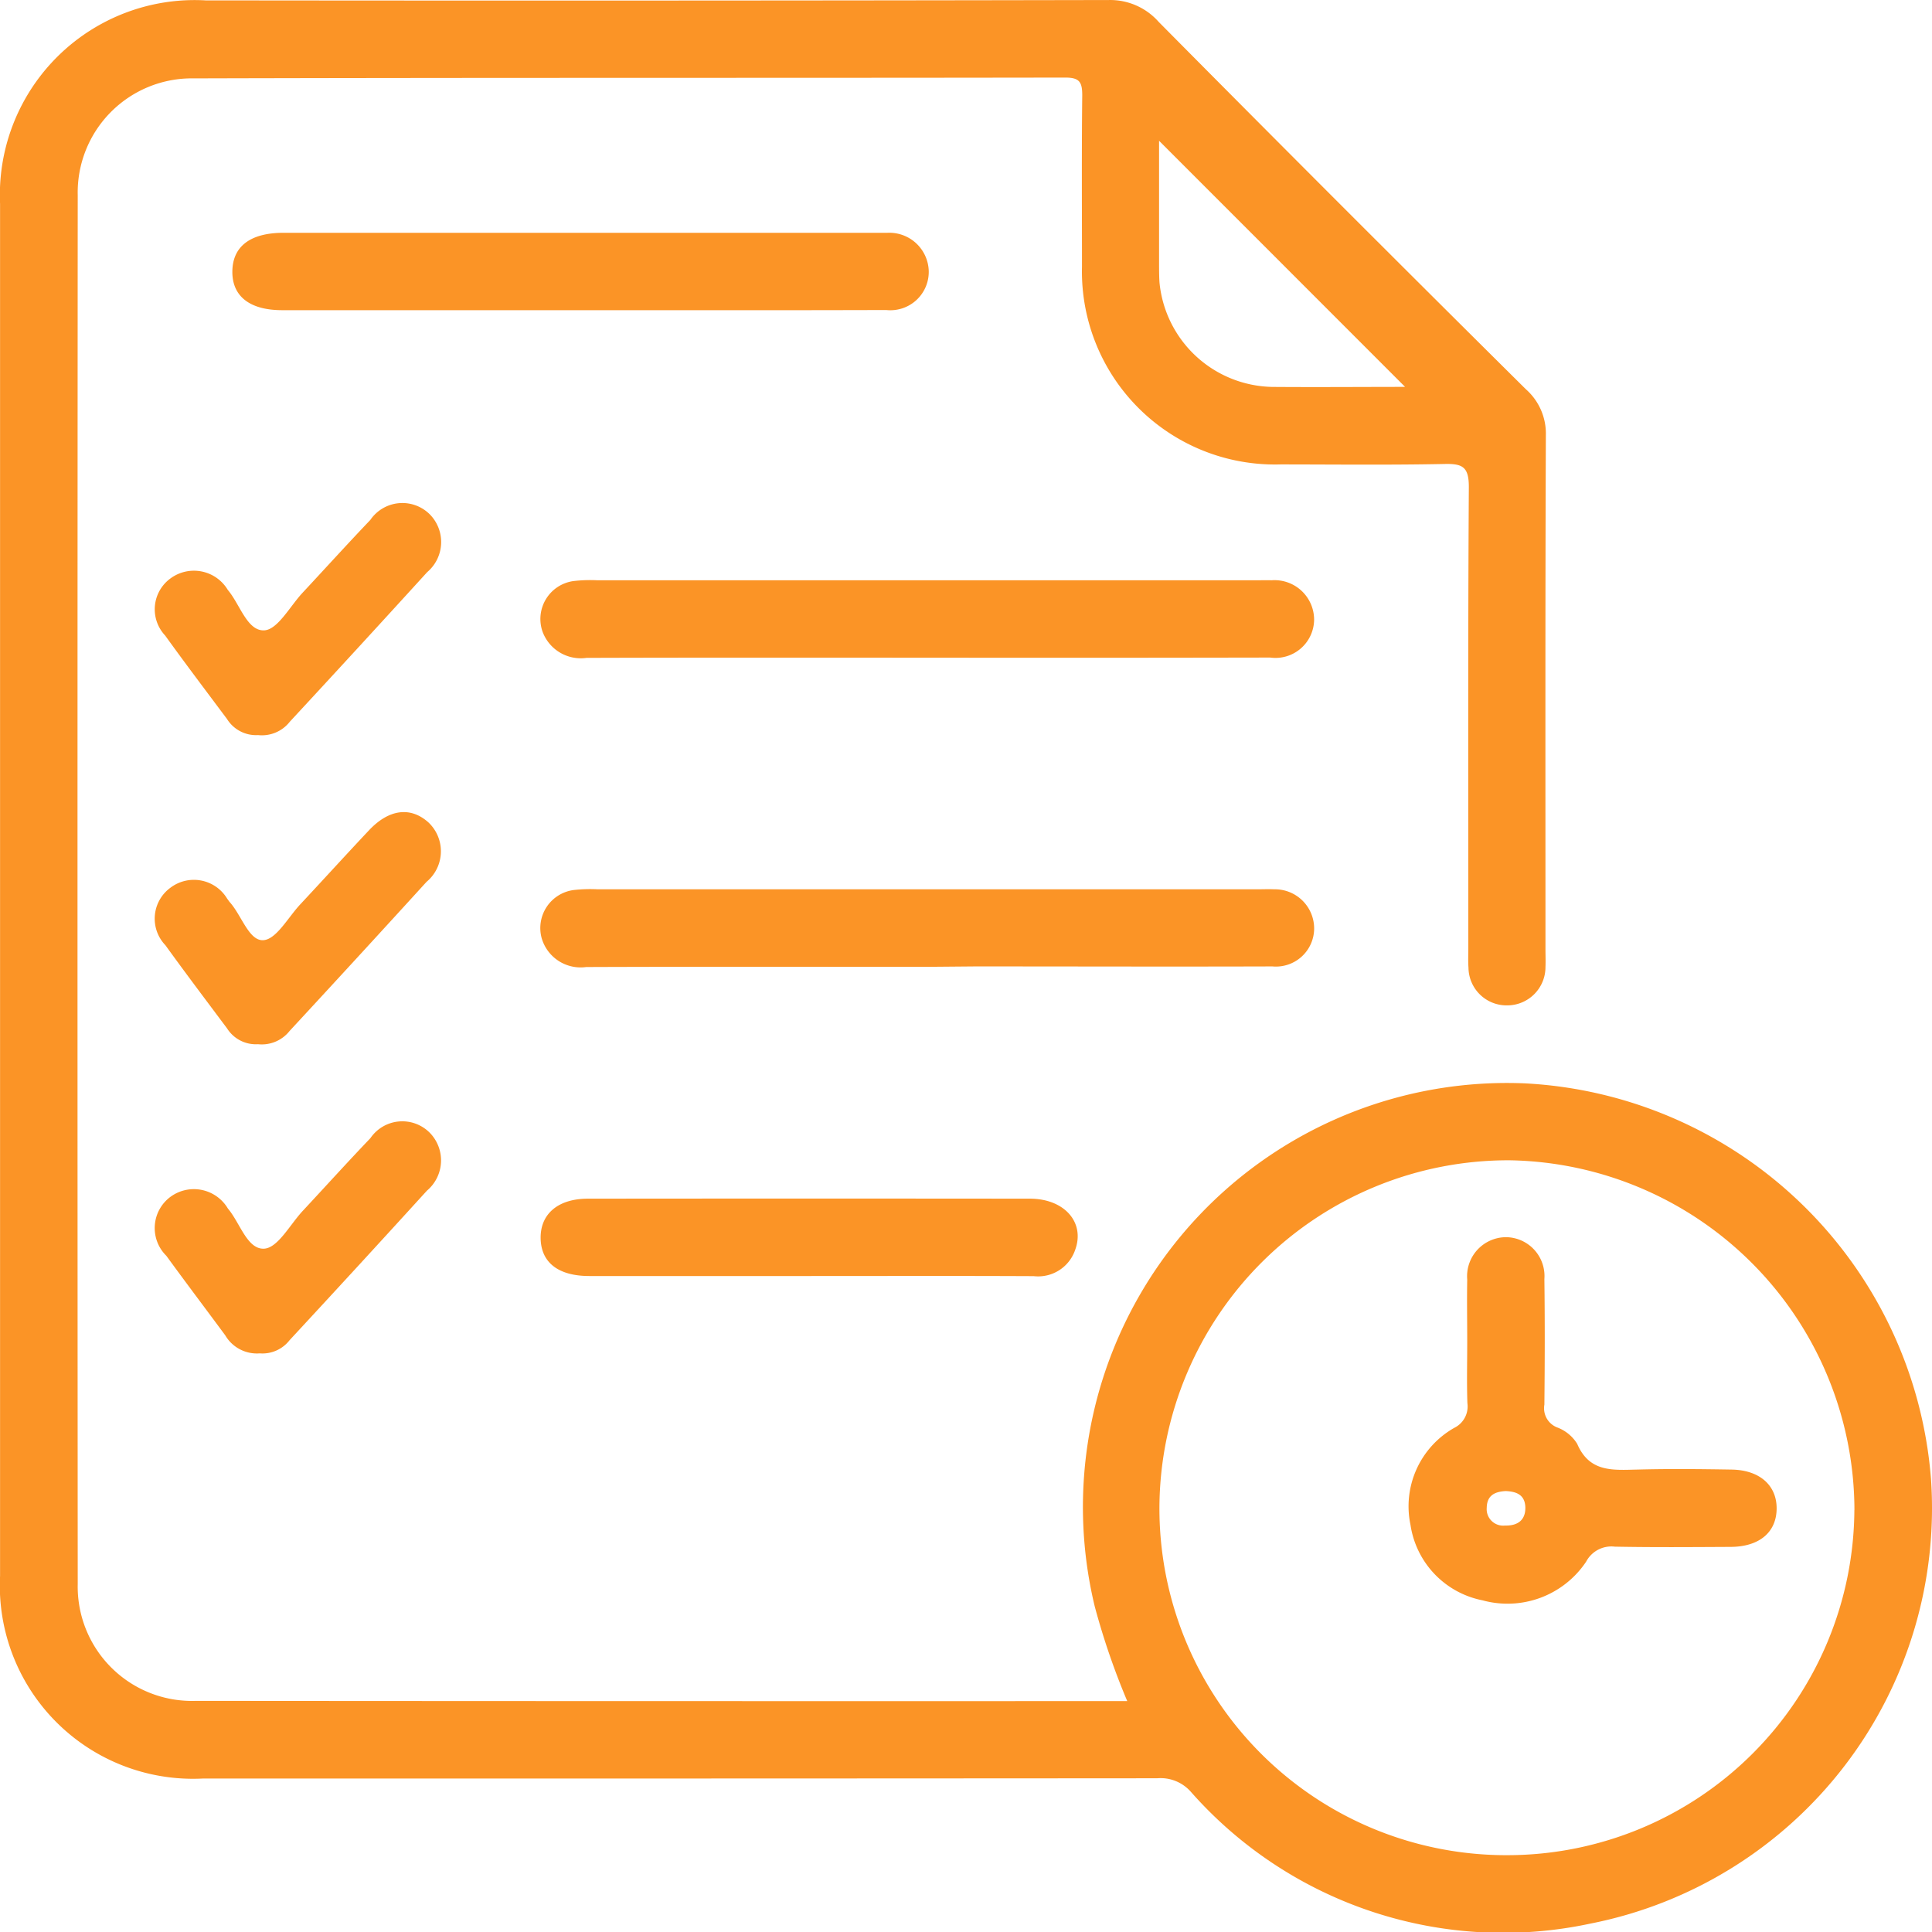
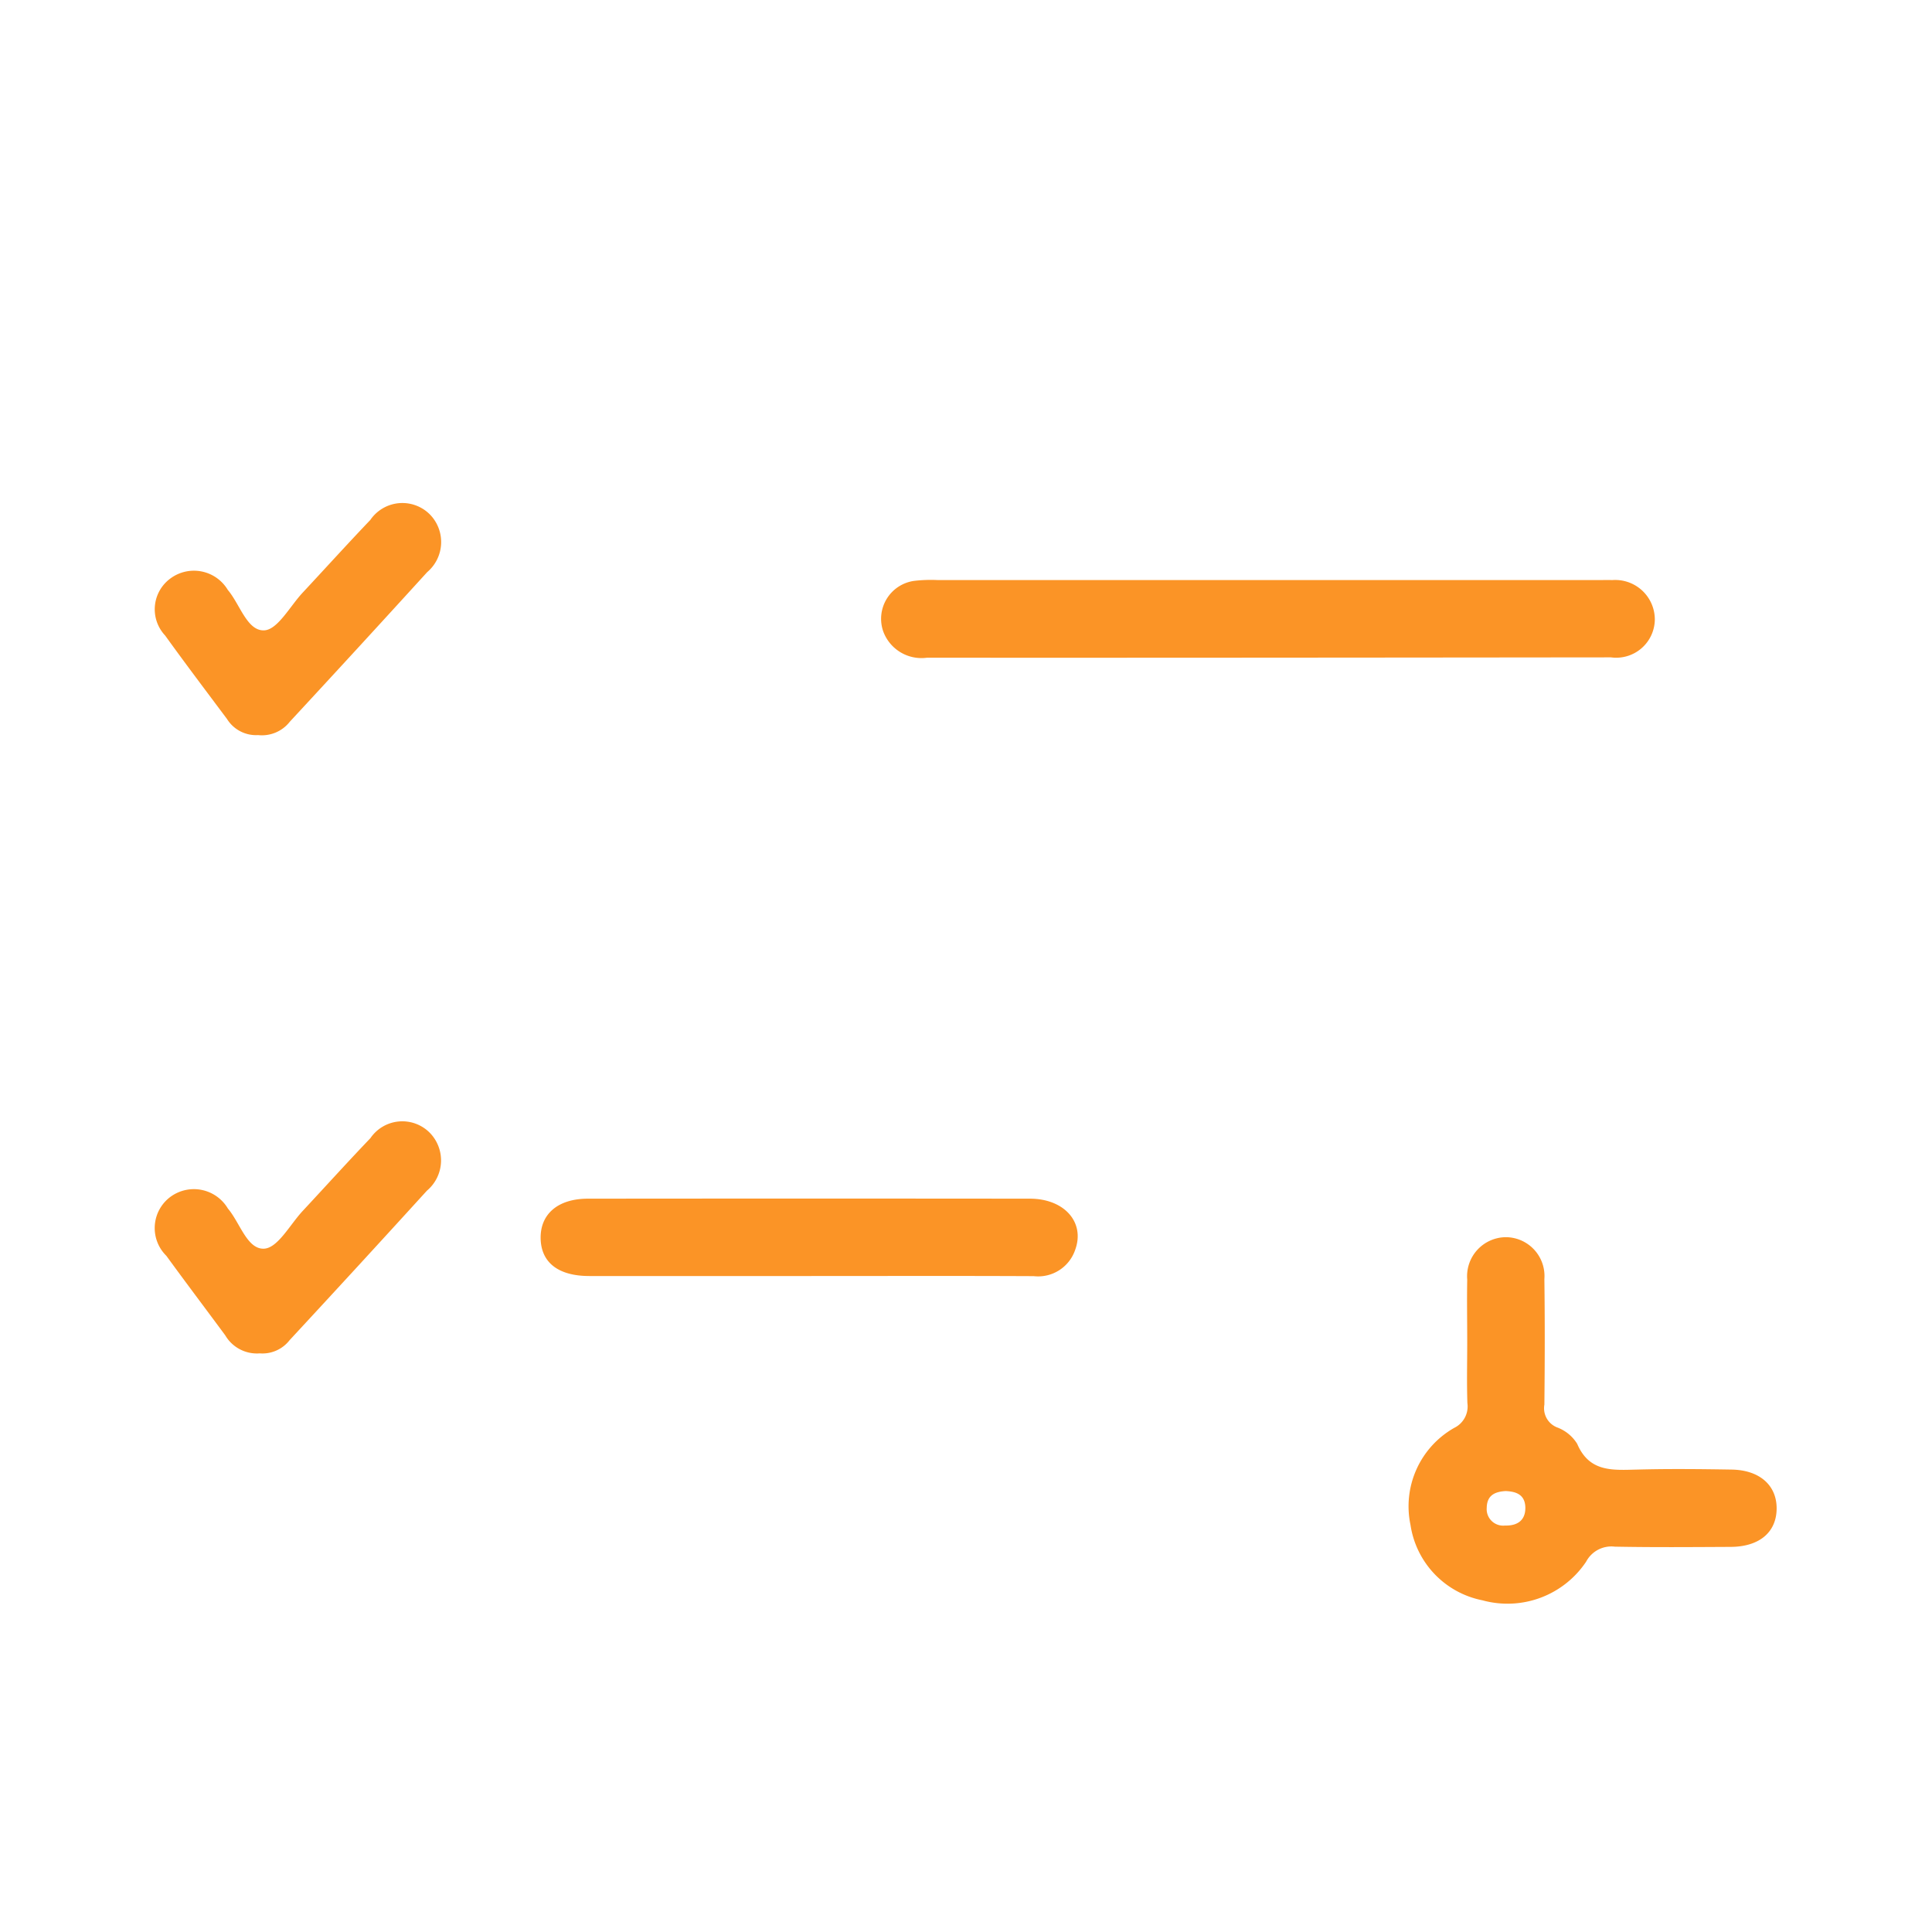
<svg xmlns="http://www.w3.org/2000/svg" width="60" height="60" viewBox="0 0 60 60">
  <g id="Order_Scheduling_System" data-name="Order Scheduling System" transform="translate(462.307 -246.002)">
-     <path id="Path_28113" data-name="Path 28113" d="M-427.3,298.83a22.542,22.542,0,0,1-1.01-2.943,13.17,13.17,0,0,1,13.347-16.241,13.346,13.346,0,0,1,12.624,12.276,13.149,13.149,0,0,1-10.571,13.818,12.93,12.93,0,0,1-12.421-4.1,1.253,1.253,0,0,0-1.04-.412q-14.809.011-29.619.007a6,6,0,0,1-6.315-6.294q0-21.3,0-42.609a6.051,6.051,0,0,1,6.385-6.318q14.022.016,28.044-.011a2.009,2.009,0,0,1,1.557.683q5.674,5.727,11.4,11.405a1.837,1.837,0,0,1,.62,1.431c-.021,5.326-.012,10.652-.012,15.978,0,.175.008.351,0,.525a1.189,1.189,0,0,1-1.182,1.2,1.184,1.184,0,0,1-1.209-1.171c-.015-.2-.005-.4-.005-.6,0-4.776-.013-9.552.016-14.328,0-.615-.186-.727-.745-.715-1.7.035-3.4.015-5.1.014a5.994,5.994,0,0,1-6.169-6.139c0-1.775-.012-3.551.008-5.326,0-.409-.086-.549-.527-.549-9.023.015-18.046,0-27.069.025a3.544,3.544,0,0,0-3.6,3.627q-.014,21.567,0,43.134a3.55,3.55,0,0,0,3.669,3.627q14.172.011,28.344.007Zm22.584-5.935a10.886,10.886,0,0,0-10.7-10.859A10.835,10.835,0,0,0-426.3,292.787a10.77,10.77,0,0,0,10.848,10.829A10.781,10.781,0,0,0-404.718,292.9Zm-13.955-34.878-7.64-7.643c0,1.215,0,2.506,0,3.8,0,.2,0,.4.013.6a3.588,3.588,0,0,0,3.505,3.244C-421.4,258.029-420,258.017-418.673,258.017Z" transform="translate(0 0)" fill="#fb9426" />
-     <path id="Path_28114" data-name="Path 28114" d="M-366.317,338.444c-3.527,0-7.054-.006-10.581.006a1.265,1.265,0,0,1-1.365-.818,1.189,1.189,0,0,1,.958-1.567,4.459,4.459,0,0,1,.748-.025h20.486c.15,0,.3-.005.45,0a1.229,1.229,0,0,1,1.321,1.229,1.2,1.2,0,0,1-1.363,1.171Q-360.989,338.451-366.317,338.444Z" transform="translate(-67.196 -72.017)" fill="#fb9426" />
-     <path id="Path_28115" data-name="Path 28115" d="M-366.344,386.423c-3.527,0-7.054-.007-10.581.006a1.26,1.26,0,0,1-1.385-.9,1.191,1.191,0,0,1,.993-1.491,4.57,4.57,0,0,1,.749-.023h20.486c.175,0,.351-.008.525,0a1.218,1.218,0,0,1,1.238,1.234,1.187,1.187,0,0,1-1.295,1.161c-3.077.01-6.153,0-9.23,0Z" transform="translate(-67.176 -110.395)" fill="#fb9426" />
-     <path id="Path_28116" data-name="Path 28116" d="M-415.521,284.474q-4.614,0-9.229,0c-1.01,0-1.559-.435-1.547-1.212s.568-1.19,1.584-1.191q9.229,0,18.458,0c.1,0,.2,0,.3,0a1.224,1.224,0,0,1,1.285,1.189,1.192,1.192,0,0,1-1.322,1.209C-409.168,284.479-412.345,284.474-415.521,284.474Z" transform="translate(-28.794 -28.839)" fill="#fb9426" />
+     <path id="Path_28114" data-name="Path 28114" d="M-366.317,338.444a1.265,1.265,0,0,1-1.365-.818,1.189,1.189,0,0,1,.958-1.567,4.459,4.459,0,0,1,.748-.025h20.486c.15,0,.3-.005.45,0a1.229,1.229,0,0,1,1.321,1.229,1.2,1.2,0,0,1-1.363,1.171Q-360.989,338.451-366.317,338.444Z" transform="translate(-67.196 -72.017)" fill="#fb9426" />
    <path id="Path_28117" data-name="Path 28117" d="M-369.975,434.407q-3.413,0-6.826,0c-.963,0-1.5-.419-1.512-1.171s.535-1.23,1.467-1.231q6.863-.007,13.727,0c1.073,0,1.718.738,1.407,1.588a1.215,1.215,0,0,1-1.287.818C-365.324,434.4-367.65,434.407-369.975,434.407Z" transform="translate(-67.204 -148.777)" fill="#fb9426" />
    <path id="Path_28118" data-name="Path 28118" d="M-435.1,331.28a1.063,1.063,0,0,1-.964-.5c-.644-.862-1.293-1.719-1.921-2.592a1.187,1.187,0,0,1,.181-1.785,1.226,1.226,0,0,1,1.765.369c.378.445.6,1.281,1.132,1.255.417-.021.8-.751,1.193-1.171.7-.751,1.389-1.512,2.1-2.257a1.206,1.206,0,0,1,1.841-.181,1.224,1.224,0,0,1-.073,1.8q-2.123,2.332-4.267,4.646A1.1,1.1,0,0,1-435.1,331.28Z" transform="translate(-19.193 -62.449)" fill="#fb9426" />
-     <path id="Path_28119" data-name="Path 28119" d="M-435.1,379.258a1.058,1.058,0,0,1-.961-.491c-.642-.859-1.289-1.715-1.916-2.584a1.19,1.19,0,0,1,.157-1.785,1.206,1.206,0,0,1,1.762.34c.031.039.057.082.09.119.359.405.591,1.2,1.034,1.17.4-.023.769-.708,1.143-1.109.716-.766,1.421-1.543,2.14-2.306.617-.655,1.286-.738,1.837-.248a1.232,1.232,0,0,1-.051,1.85q-2.118,2.325-4.255,4.633A1.1,1.1,0,0,1-435.1,379.258Z" transform="translate(-19.194 -100.827)" fill="#fb9426" />
    <path id="Path_28120" data-name="Path 28120" d="M-435.035,427.239a1.139,1.139,0,0,1-1.071-.559c-.609-.825-1.228-1.643-1.831-2.472a1.207,1.207,0,0,1,.149-1.845,1.228,1.228,0,0,1,1.764.379c.377.442.6,1.281,1.132,1.245.422-.029.8-.753,1.193-1.174.7-.751,1.388-1.513,2.1-2.257a1.2,1.2,0,0,1,1.841-.171,1.227,1.227,0,0,1-.084,1.8q-2.123,2.332-4.267,4.645A1.065,1.065,0,0,1-435.035,427.239Z" transform="translate(-19.205 -139.207)" fill="#fb9426" />
    <path id="Path_28121" data-name="Path 28121" d="M-241.578,441.316c0-.65-.012-1.3,0-1.95a1.213,1.213,0,0,1,1.225-1.317,1.207,1.207,0,0,1,1.171,1.3c.017,1.3.014,2.6,0,3.9a.639.639,0,0,0,.392.706,1.24,1.24,0,0,1,.627.511c.38.891,1.11.816,1.863.8.975-.026,1.95-.016,2.925,0,.875.011,1.413.488,1.406,1.217s-.536,1.179-1.424,1.184c-1.2.006-2.4.016-3.6-.007a.886.886,0,0,0-.892.466,2.937,2.937,0,0,1-3.221,1.2,2.81,2.81,0,0,1-2.234-2.343,2.8,2.8,0,0,1,1.358-3.012.74.74,0,0,0,.409-.771C-241.594,442.567-241.578,441.941-241.578,441.316Zm1.2,4.617c-.333.017-.587.126-.594.518a.512.512,0,0,0,.568.553c.359.01.639-.14.631-.565C-239.785,446.047-240.051,445.948-240.382,445.933Z" transform="translate(-175.163 -153.625)" fill="#fb9426" />
  </g>
</svg>